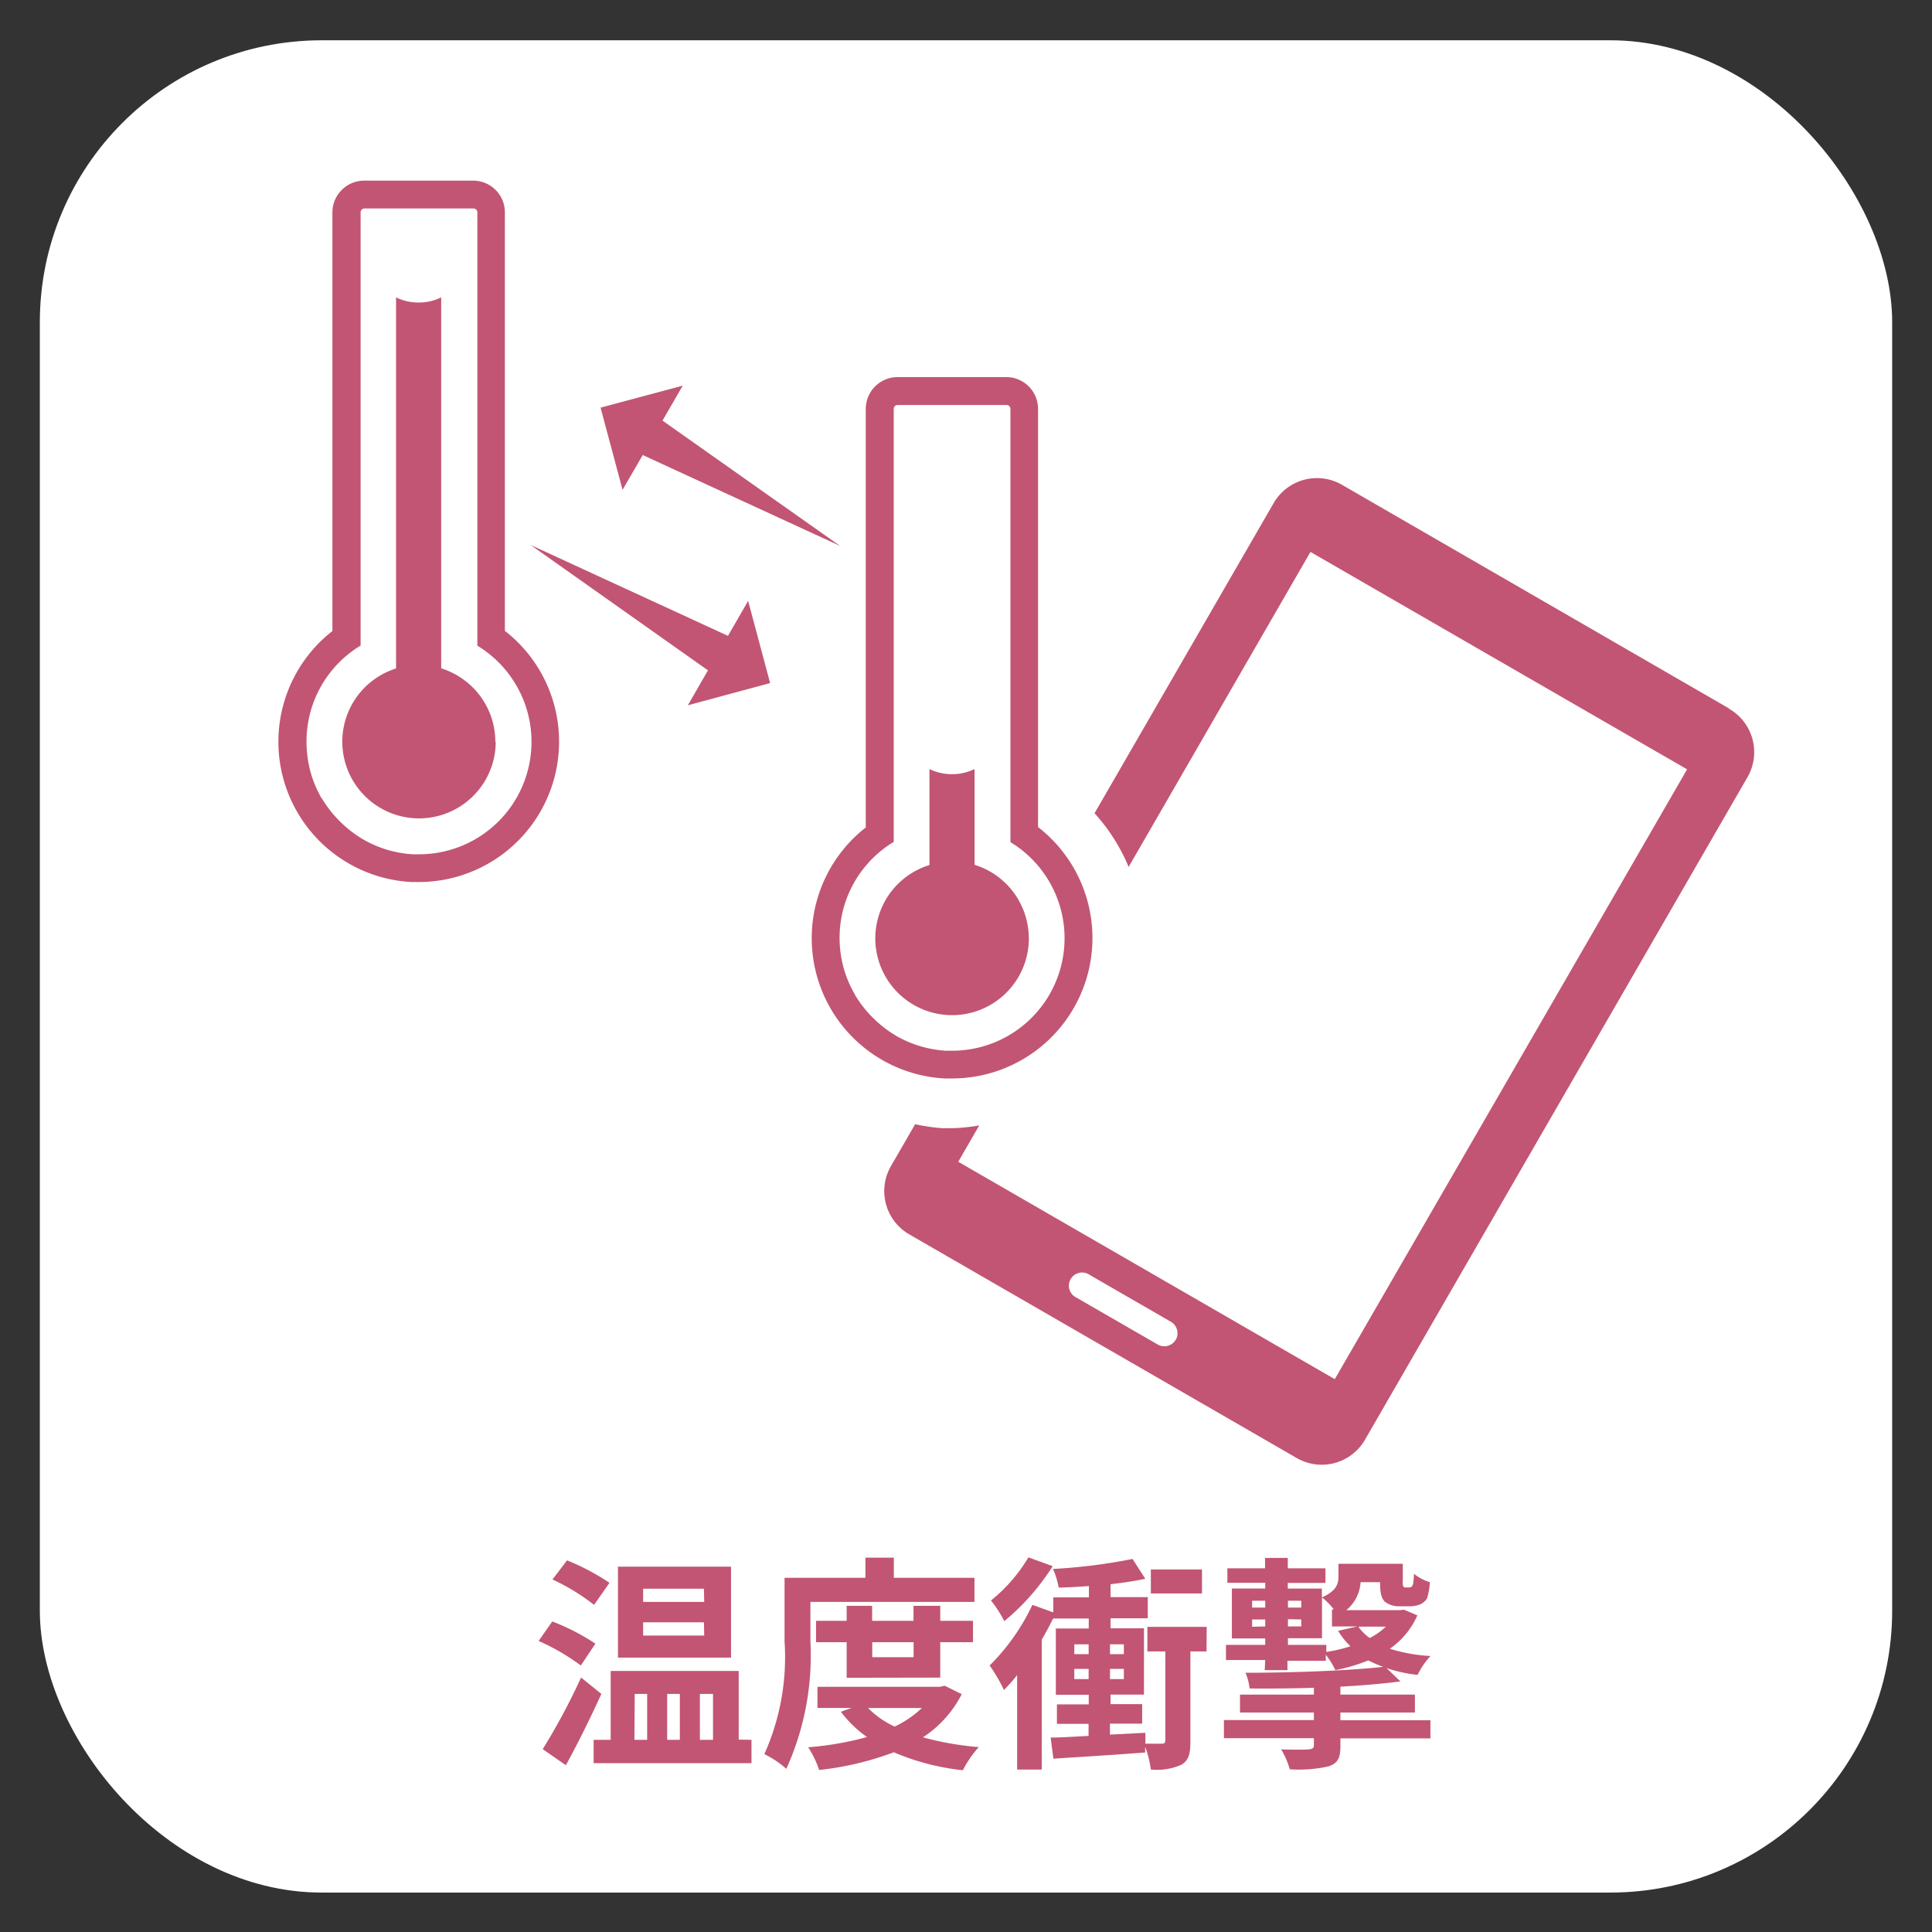
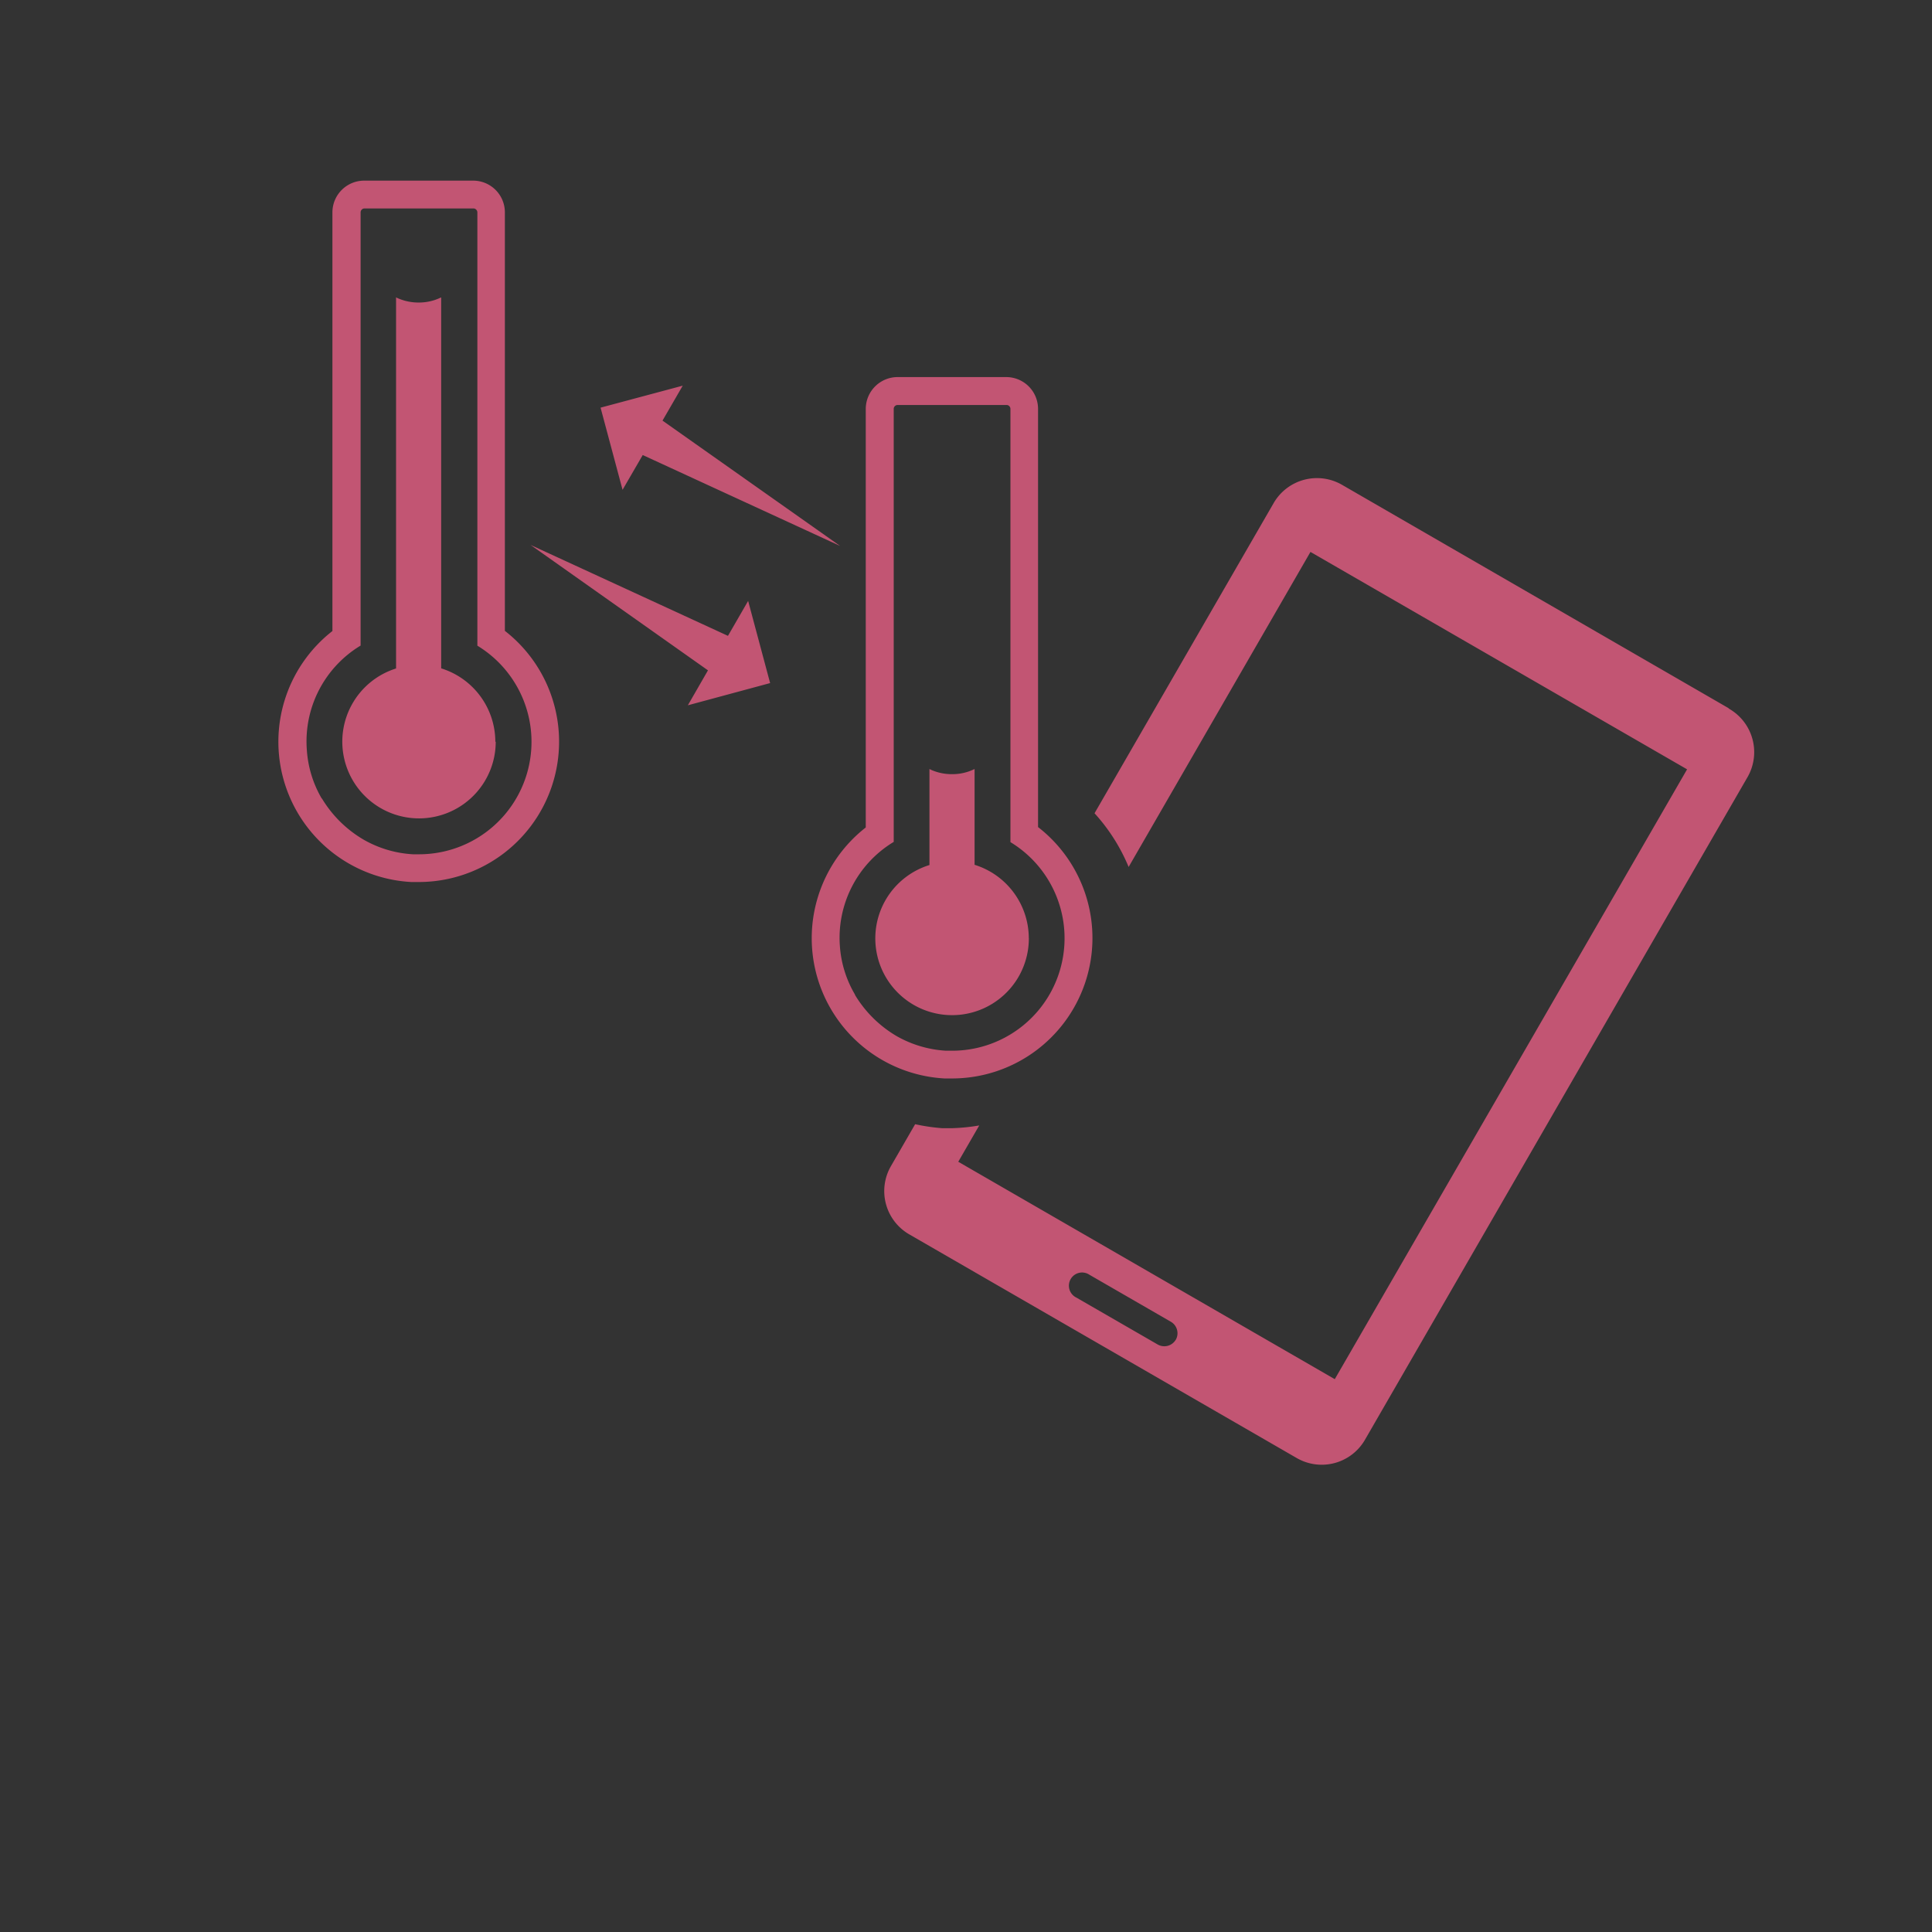
<svg xmlns="http://www.w3.org/2000/svg" id="usability_icon" width="34" height="34" viewBox="0 0 34 34">
  <rect x="0" y="0" width="34" height="34" fill="#333333" stroke="none" />
  <g id="img_usability_04-06">
    <g id="bg">
-       <rect x="0.701" y="0.709" width="32.598" height="32.597" rx="4.961" fill="#fff" />
-     </g>
+       </g>
    <g>
-       <path d="M10.222,29.31a3.9,3.9,0,0,0-.743-.432l.24-.343a3.82,3.82,0,0,1,.759.391Zm.361.5c-.189.416-.413.871-.625,1.255l-.407-.283a11.471,11.471,0,0,0,.675-1.26Zm-.128-1.567a3.782,3.782,0,0,0-.732-.447l.256-.336a4.032,4.032,0,0,1,.747.395Zm2.77,2.375v.411H10.447v-.411h.3V29.406H13v1.208Zm-.36-1.447h-1.99v-1.6h1.99Zm-1.7,1.447h.224v-.808H11.17Zm1.223-2.659H11.318v.232h1.075Zm0,.591H11.318v.233h1.075Zm-.647,1.26v.808h.223v-.808Zm.576,0v.808h.231v-.808Z" fill="#c25573" />
-       <path d="M14.262,28.886a4.832,4.832,0,0,1-.424,2.243,1.689,1.689,0,0,0-.387-.259,4.172,4.172,0,0,0,.356-1.984V27.767H15.23v-.355h.5v.355h1.419v.424H14.262Zm2.663.928a1.974,1.974,0,0,1-.683.76,5.359,5.359,0,0,0,.983.172,1.889,1.889,0,0,0-.28.407,4.185,4.185,0,0,1-1.215-.316,5.378,5.378,0,0,1-1.315.312,1.636,1.636,0,0,0-.193-.4,5.506,5.506,0,0,0,1.036-.18,2.045,2.045,0,0,1-.46-.445l.188-.067h-.6v-.372h2.155l.084-.019ZM14.9,29.526V28.9h-.539v-.376H14.9v-.264h.448v.264h.728v-.264h.471v.264h.576V28.9h-.576v.623Zm.376.532a1.6,1.6,0,0,0,.468.327,1.825,1.825,0,0,0,.479-.327ZM15.35,28.9v.264h.728V28.9Z" fill="#c25573" />
-       <path d="M21.233,29.062h-.284v1.584c0,.212-.028.335-.159.411a1.072,1.072,0,0,1-.537.084,1.773,1.773,0,0,0-.1-.4v.1c-.572.044-1.172.08-1.615.109l-.048-.372c.187,0,.415-.016.667-.029v-.212H18.6v-.343h.56v-.168h-.579V28.659h.579v-.176h-.627c-.061.124-.128.248-.2.372v2.286H17.9V29.478c-.076.1-.156.184-.232.264a2.816,2.816,0,0,0-.252-.432,3.749,3.749,0,0,0,.752-1.067l.368.132v-.264h.627v-.2c-.184.016-.364.024-.532.028a1.448,1.448,0,0,0-.1-.328,9.837,9.837,0,0,0,1.4-.176l.224.349a6.115,6.115,0,0,1-.611.095v.228h.655v.372h-.655v.176h.588v1.167h-.588v.168H20.1v.343h-.567v.193l.624-.032,0,.192c.128,0,.252,0,.291,0s.06-.013.06-.057V29.062h-.316V28.63h1.044Zm-2.707-1.5a4.115,4.115,0,0,1-.852.968,2.076,2.076,0,0,0-.235-.364,2.8,2.8,0,0,0,.659-.759Zm.38,1.548h.252v-.173h-.252Zm.252.439v-.179h-.252v.179Zm.376-.612v.173h.244v-.173Zm.244.433h-.244v.179h.244Zm1.375-1.328h-.9V27.62h.9Z" fill="#c25573" />
-       <path d="M23.589,30.274h1.584v.319H23.589v.136c0,.212-.047.3-.207.356a2.438,2.438,0,0,1-.684.052,1.435,1.435,0,0,0-.152-.351c.2.007.432.007.488,0s.088-.016.088-.073v-.124H21.539v-.319h1.583v-.132h-1.3v-.316h1.3v-.12c-.379.012-.768.016-1.131.012a.94.94,0,0,0-.073-.276c.864,0,1.875-.04,2.456-.108l.271.26c-.308.04-.672.073-1.056.092v.14H24.9v.316H23.589Zm-1.323-1.06h-.691v-.267h.691v-.113h-.587v-.879h.587v-.1H21.6V27.6h.663v-.183h.4V27.6h.663v.256h-.663v.1h.6v.156c.26-.116.292-.24.292-.376v-.216h.232v0h.7v0l.2,0v.3a.225.225,0,0,0,.009.1.036.036,0,0,0,.035.016h.06c.016,0,.036,0,.044-.008s.024-.02.032-.048a1.283,1.283,0,0,0,.016-.184.826.826,0,0,0,.28.148,1.162,1.162,0,0,1-.048.28.251.251,0,0,1-.128.112.5.5,0,0,1-.188.032h-.176a.4.4,0,0,1-.256-.084c-.055-.064-.08-.136-.08-.34h-.343a.687.687,0,0,1-.252.492h.943l.072-.008.236.1a1.391,1.391,0,0,1-.484.587,2.883,2.883,0,0,0,.716.128,1.36,1.36,0,0,0-.228.332,2.5,2.5,0,0,1-.868-.255,2.947,2.947,0,0,1-.579.171,1.57,1.57,0,0,0-.168-.272v.108h-.675v.164h-.4Zm-.231-.923h.231V28.17h-.231Zm.231.332V28.5h-.231v.128Zm.4.324h.675v.124a2.452,2.452,0,0,0,.424-.1,1.352,1.352,0,0,1-.217-.271l.336-.077h-.443v-.3h.032a1.313,1.313,0,0,0-.208-.212v.719h-.6Zm0-.777v.121H22.9V28.17Zm0,.325v.128H22.9V28.5Zm1.239.131a.81.81,0,0,0,.2.2,1.135,1.135,0,0,0,.283-.2Z" fill="#c25573" />
-     </g>
+       </g>
    <path id="icon" d="M30.419,12.462l-6.8-3.929a.881.881,0,0,0-1.2.312l-3.157,5.467a3.25,3.25,0,0,1,.6.945l3.2-5.544,6.628,3.826-6.2,10.732-6.626-3.826.369-.639a3.356,3.356,0,0,1-.471.048c-.062,0-.121,0-.185,0a3.378,3.378,0,0,1-.472-.07l-.429.743a.879.879,0,0,0,.333,1.2l6.806,3.929a.879.879,0,0,0,1.2-.308l6.742-11.678a.881.881,0,0,0-.333-1.2M20.692,23.576a.234.234,0,0,1-.32.084l-1.432-.826a.232.232,0,1,1,.233-.4l1.431.826a.234.234,0,0,1,.088.318M8.885,11.105V3.737a.558.558,0,0,0-.562-.558H6.413a.559.559,0,0,0-.563.558v7.368a2.472,2.472,0,0,0,1.388,4.417c.045,0,.087,0,.131,0a2.47,2.47,0,0,0,1.516-4.42M5.661,14.051A1.946,1.946,0,0,1,5.4,13.2a1.97,1.97,0,0,1,.946-1.839V3.737a.07.07,0,0,1,.072-.069h1.91a.071.071,0,0,1,.073.069v7.626a1.979,1.979,0,0,1-1.027,3.671l-.106,0a1.973,1.973,0,0,1-.863-.254,2.084,2.084,0,0,1-.739-.727m3.058-1A1.35,1.35,0,1,1,6.97,11.764V5.232l0,0v0a.278.278,0,0,0,.049.024.906.906,0,0,0,.348.068.884.884,0,0,0,.391-.088l.006,0v6.526a1.354,1.354,0,0,1,.953,1.292m9.551,1.506V7.194a.56.56,0,0,0-.562-.558H15.8a.561.561,0,0,0-.564.558v7.368a2.472,2.472,0,0,0,1.388,4.417c.046,0,.087,0,.131,0a2.471,2.471,0,0,0,1.517-4.421m-3.225,2.946a1.942,1.942,0,0,1-.266-.849,1.97,1.97,0,0,1,.947-1.839V7.194a.069.069,0,0,1,.072-.067h1.91a.069.069,0,0,1,.072.067V14.82a1.979,1.979,0,0,1-1.027,3.671l-.106,0a1.991,1.991,0,0,1-.862-.253,2.09,2.09,0,0,1-.74-.728m3.059-.994a1.351,1.351,0,1,1-1.749-1.293V13.533c.016.009.031.015.048.023a.9.9,0,0,0,.35.068.876.876,0,0,0,.39-.088l.006,0v1.683a1.355,1.355,0,0,1,.954,1.293m-6-4.1.354-.615L9.337,9.59l3.474,1.6.355-.615.387,1.446ZM10.956,8.62l-.387-1.446,1.446-.387-.356.615,3.126,2.206-3.474-1.6Z" fill="#c25573" />
  </g>
</svg>